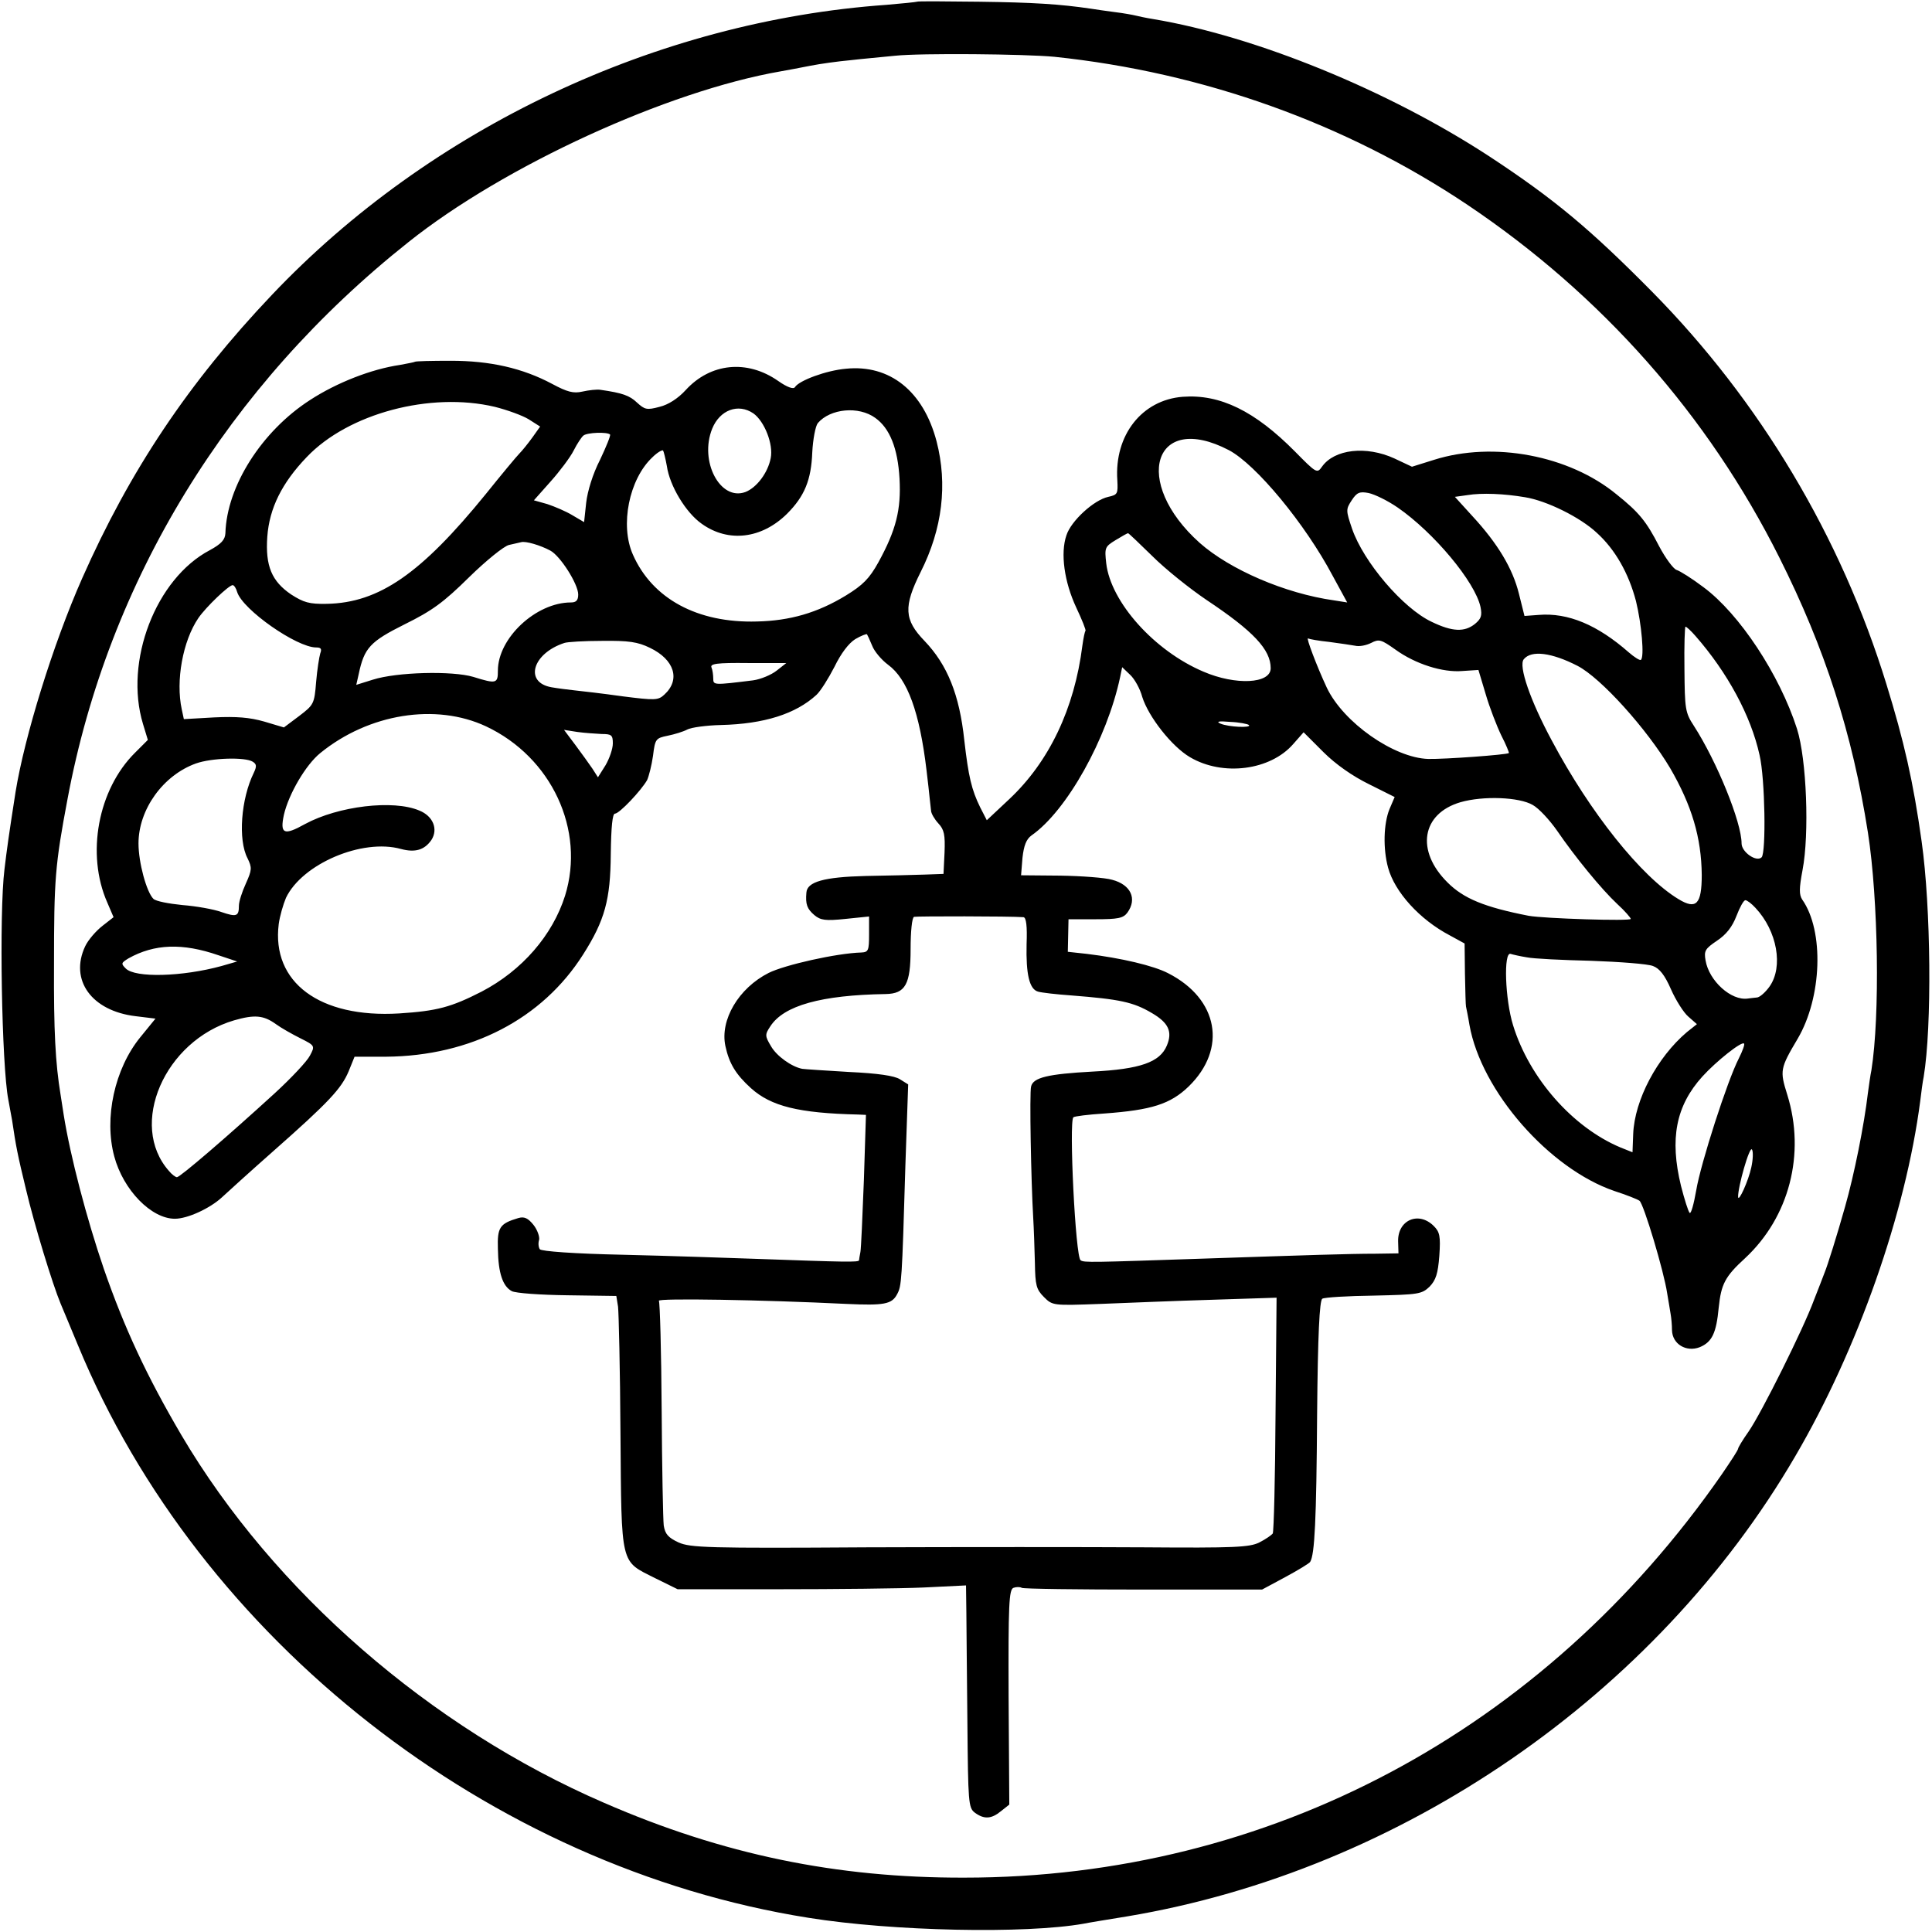
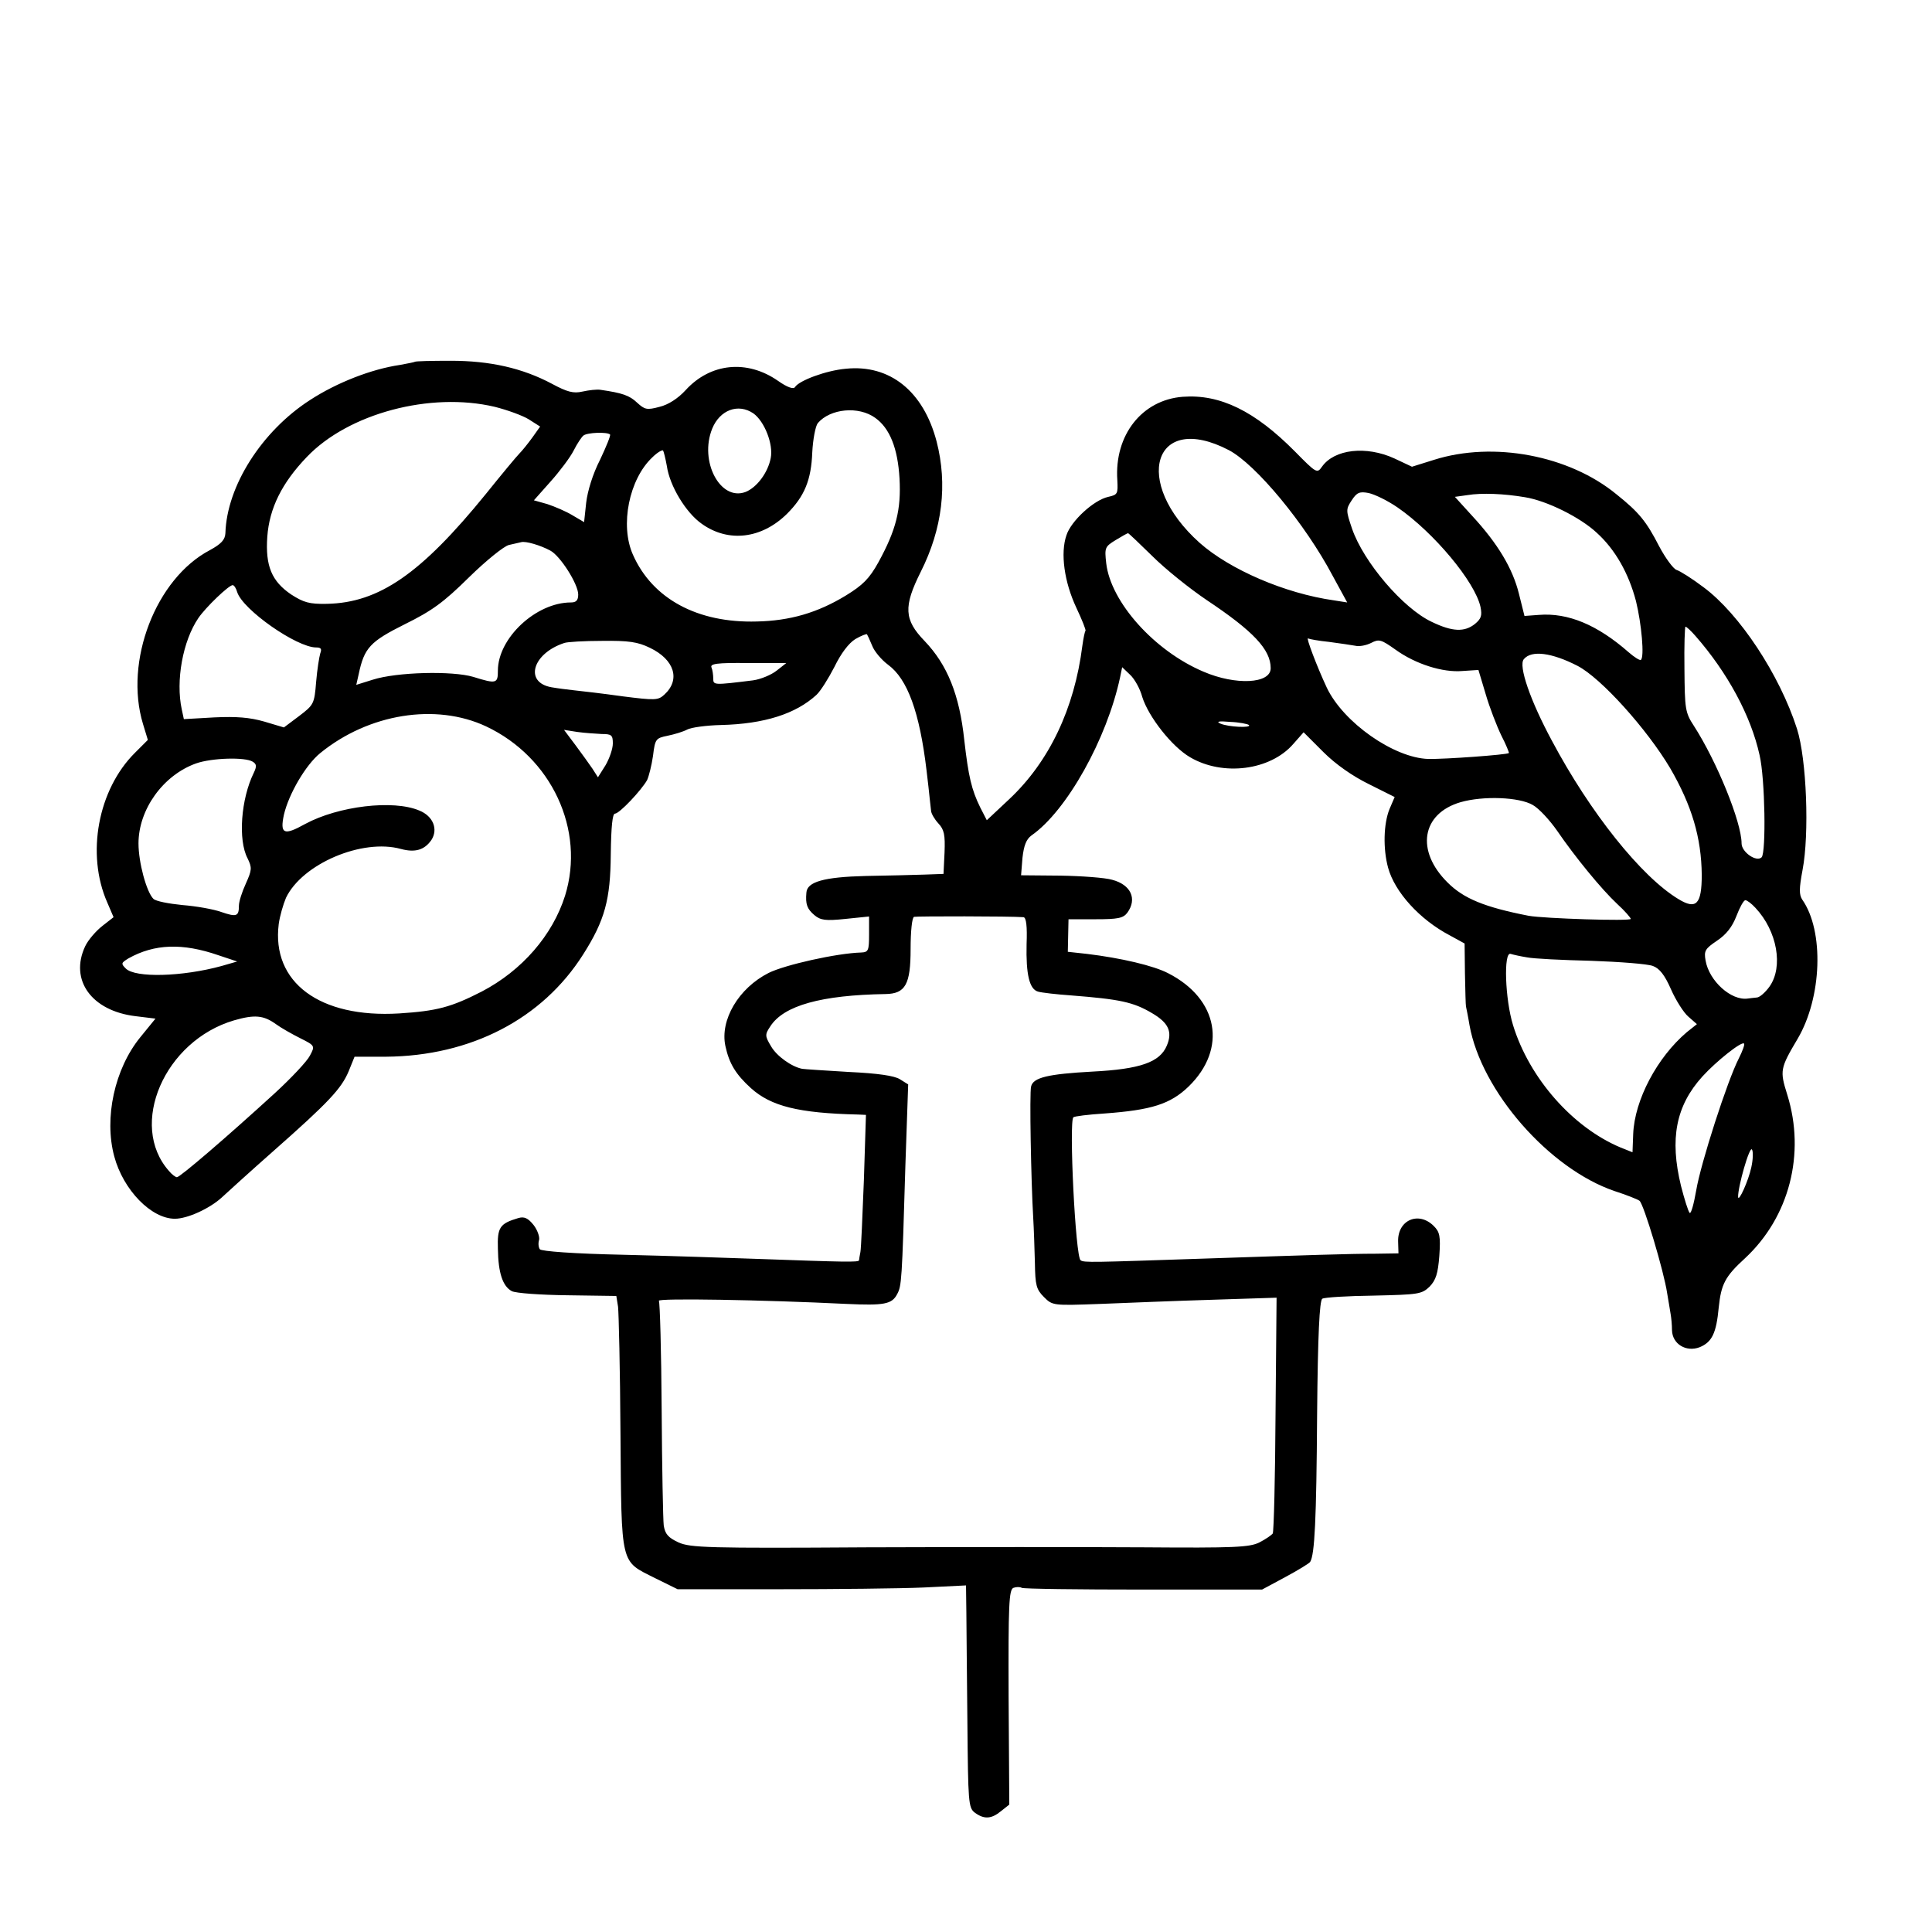
<svg xmlns="http://www.w3.org/2000/svg" version="1.0" width="558pt" height="558pt" viewBox="0 0 558 558" preserveAspectRatio="xMidYMid meet">
  <g transform="translate(0,558) scale(0.1,-0.1)" fill="#000000" stroke="none">
-     <path d="M2648 5575 c-2 -1 -41 -5 -88 -9 -664 -47 -1318 -356 -1775 -838 -241 -254 -410 -507 -548 -819 -84 -190 -166 -456 -192 -616 -20 -128 -25 -165 -32 -223 -16 -128 -8 -568 11 -666 2 -12 7 -39 11 -60 11 -75 16 -100 40 -199 24 -102 77 -275 100 -330 7 -16 29 -70 50 -120 351 -851 1190 -1508 2110 -1654 243 -39 626 -47 795 -17 14 3 70 12 125 21 791 132 1527 638 1930 1329 181 309 319 703 361 1026 3 25 7 56 10 70 24 145 21 489 -6 680 -24 172 -51 290 -102 455 -131 425 -365 817 -677 1133 -179 181 -282 267 -469 390 -292 191 -677 348 -972 397 -19 3 -42 8 -50 10 -8 2 -35 7 -60 10 -25 3 -56 8 -70 10 -88 13 -166 18 -322 20 -97 1 -178 2 -180 0z m397 -159 c430 -45 842 -192 1194 -428 387 -260 694 -607 900 -1018 132 -263 211 -508 256 -795 30 -193 35 -529 10 -686 -3 -14 -7 -43 -10 -65 -11 -94 -40 -238 -66 -329 -23 -82 -51 -171 -59 -190 -4 -11 -18 -47 -31 -80 -30 -82 -152 -327 -189 -380 -17 -24 -30 -46 -30 -49 0 -4 -21 -36 -47 -74 -515 -742 -1308 -1165 -2188 -1165 -369 -1 -698 67 -1040 216 -502 217 -955 611 -1221 1062 -101 172 -165 310 -224 480 -50 146 -97 326 -116 445 -3 19 -7 45 -9 58 -15 91 -20 185 -19 377 0 246 3 286 39 477 118 631 462 1194 985 1609 276 220 747 436 1075 493 17 3 55 10 85 16 30 6 82 13 115 16 33 4 92 9 130 13 75 8 377 5 460 -3z" />
    <path d="M1198 4535 c-1 -1 -21 -5 -43 -9 -82 -12 -182 -51 -259 -101 -140 -90 -241 -249 -245 -385 -1 -19 -12 -31 -45 -49 -156 -82 -248 -321 -193 -502 l14 -46 -37 -37 c-107 -106 -142 -293 -80 -433 l18 -42 -32 -25 c-18 -14 -41 -40 -50 -59 -46 -98 19 -187 146 -202 l57 -7 -44 -54 c-74 -91 -105 -233 -75 -344 26 -97 107 -180 175 -180 37 0 101 30 135 61 14 13 81 74 149 134 161 142 197 181 218 231 l17 42 91 0 c245 2 451 109 569 295 63 99 79 159 80 289 1 81 5 118 12 118 13 0 76 67 93 97 5 11 13 42 17 70 6 49 8 51 42 58 20 4 46 12 57 18 11 6 55 12 97 13 125 3 216 32 276 87 12 11 35 48 52 81 19 39 41 68 60 80 17 10 33 16 34 14 1 -1 8 -16 15 -33 6 -16 27 -41 46 -55 56 -41 91 -137 111 -305 4 -33 8 -69 9 -80 1 -11 3 -27 4 -36 0 -8 10 -25 21 -37 17 -18 20 -33 18 -84 l-3 -62 -55 -2 c-30 -1 -107 -3 -170 -4 -121 -3 -169 -17 -171 -48 -3 -34 2 -47 23 -65 18 -15 32 -17 90 -11 l68 7 0 -52 c0 -46 -2 -51 -22 -52 -72 -2 -222 -36 -268 -59 -87 -44 -141 -136 -125 -211 11 -51 30 -82 74 -122 58 -52 137 -72 309 -76 l23 -1 -6 -189 c-4 -104 -8 -197 -10 -207 -2 -11 -4 -21 -4 -24 -1 -6 -41 -5 -292 4 -85 3 -260 9 -389 12 -142 3 -237 10 -241 16 -4 6 -5 18 -2 27 2 9 -5 29 -16 43 -16 20 -27 25 -44 20 -54 -16 -61 -27 -59 -89 1 -70 14 -108 40 -122 11 -6 83 -11 161 -12 l141 -2 5 -31 c2 -17 6 -182 7 -366 3 -387 -1 -367 100 -418 l65 -32 294 0 c162 0 349 2 417 5 l122 6 1 -78 c0 -43 2 -187 3 -320 2 -228 3 -244 21 -258 27 -20 48 -19 76 4 l24 19 -2 310 c-1 268 1 311 14 316 8 3 19 3 24 0 5 -3 163 -5 352 -5 l342 0 67 36 c37 20 70 40 72 44 13 21 18 120 20 425 2 232 7 330 15 335 6 4 73 8 149 9 129 3 138 4 161 26 18 19 24 37 28 89 4 57 1 69 -16 86 -44 44 -105 17 -103 -45 l1 -34 -67 -1 c-75 0 -192 -4 -492 -14 -328 -11 -349 -12 -359 -5 -15 9 -34 400 -21 413 3 3 43 8 90 11 136 10 190 27 243 78 112 109 86 253 -59 327 -42 22 -136 44 -235 56 l-55 6 1 47 1 47 78 0 c65 0 80 3 92 19 29 40 10 81 -44 95 -20 6 -88 11 -150 12 l-113 1 4 50 c4 36 11 54 26 65 102 71 218 279 256 457 l6 29 23 -22 c13 -12 29 -41 35 -64 18 -57 85 -143 138 -174 95 -56 232 -38 298 38 l30 34 57 -57 c36 -36 85 -70 132 -93 l74 -37 -15 -35 c-17 -42 -19 -114 -4 -169 19 -70 91 -150 179 -196 l42 -23 1 -87 c1 -49 2 -91 3 -95 1 -5 6 -28 10 -53 34 -192 231 -416 419 -480 34 -11 67 -24 72 -28 12 -8 71 -205 80 -267 4 -22 8 -49 10 -60 2 -11 4 -32 4 -47 1 -40 41 -64 80 -49 36 15 48 41 55 115 7 67 18 89 76 142 128 119 175 302 122 472 -22 70 -21 76 30 162 70 119 77 311 13 402 -9 14 -9 32 1 85 20 104 12 320 -16 408 -50 156 -166 332 -270 409 -33 25 -68 47 -78 50 -9 3 -32 34 -50 68 -37 72 -58 98 -123 150 -137 113 -356 154 -527 100 l-64 -20 -51 24 c-81 37 -173 27 -209 -24 -14 -20 -16 -19 -78 44 -116 117 -216 166 -324 158 -118 -9 -198 -111 -189 -241 2 -39 1 -42 -26 -48 -42 -9 -108 -70 -121 -111 -18 -52 -6 -135 28 -208 17 -36 29 -66 27 -68 -2 -2 -6 -21 -9 -43 -23 -182 -96 -335 -211 -443 l-65 -61 -19 37 c-25 51 -34 89 -46 194 -14 132 -49 218 -115 287 -59 61 -61 99 -11 199 63 125 78 253 46 377 -38 145 -135 223 -262 210 -57 -5 -135 -34 -147 -53 -4 -7 -22 -1 -49 18 -89 62 -195 52 -267 -27 -22 -24 -50 -42 -75 -48 -37 -10 -43 -8 -65 12 -22 21 -43 28 -105 37 -11 2 -35 -1 -53 -5 -26 -6 -44 -1 -87 22 -86 46 -180 67 -293 67 -55 0 -102 -1 -104 -3z m231 -130 c36 -9 80 -25 98 -36 l33 -21 -22 -31 c-13 -18 -30 -39 -38 -47 -8 -8 -52 -61 -97 -117 -187 -230 -308 -314 -459 -317 -51 -1 -67 4 -103 27 -56 38 -75 82 -69 167 6 82 42 155 114 230 120 126 357 189 543 145z m747 -19 c32 -23 58 -89 50 -129 -8 -42 -40 -85 -73 -98 -73 -27 -134 89 -96 183 22 54 75 74 119 44z m352 -13 c42 -30 65 -88 70 -175 5 -90 -10 -149 -61 -242 -26 -47 -45 -66 -94 -96 -82 -50 -162 -73 -257 -75 -172 -5 -302 66 -358 193 -38 85 -11 218 56 281 14 14 28 22 31 20 2 -3 7 -23 11 -45 8 -57 55 -135 101 -167 77 -55 173 -43 246 29 51 51 70 98 73 178 2 37 9 75 16 84 36 42 118 50 166 15z m-766 -48 c2 -3 -11 -35 -29 -73 -21 -41 -36 -90 -40 -124 l-6 -56 -34 20 c-18 11 -51 25 -72 32 l-39 11 48 54 c26 29 57 70 67 90 10 20 23 39 28 43 11 9 69 11 77 3z m1787 -45 c78 -41 220 -212 300 -363 l42 -77 -38 6 c-142 20 -301 89 -388 166 -197 176 -133 381 84 268z m488 -166 c104 -72 223 -214 239 -287 5 -25 2 -34 -16 -49 -30 -24 -65 -23 -125 6 -83 39 -197 173 -230 269 -18 53 -18 56 -1 82 15 23 23 26 49 21 18 -4 55 -22 84 -42z m367 30 c63 -10 160 -58 208 -103 53 -48 92 -117 113 -197 16 -65 25 -163 14 -170 -3 -2 -19 8 -35 22 -90 79 -175 115 -260 108 l-41 -3 -16 64 c-18 73 -61 145 -135 225 l-50 55 36 5 c42 7 107 4 166 -6z m-1076 -170 c37 -37 108 -94 157 -127 135 -90 185 -143 185 -197 0 -45 -101 -50 -194 -10 -142 60 -268 201 -281 313 -5 45 -4 48 27 67 18 11 34 20 36 20 2 0 33 -30 70 -66z m-1739 16 c29 -15 81 -97 81 -127 0 -17 -6 -23 -21 -23 -101 0 -211 -103 -211 -197 0 -37 -4 -39 -71 -18 -61 18 -221 14 -290 -8 l-48 -15 7 31 c16 76 33 94 133 144 79 39 112 63 186 136 49 48 101 90 115 93 14 3 30 7 35 8 13 4 56 -9 84 -24z m-904 -120 c16 -51 172 -160 228 -160 14 0 17 -4 12 -17 -3 -10 -9 -47 -12 -83 -5 -63 -7 -66 -49 -98 l-44 -33 -57 17 c-42 12 -80 15 -144 12 l-88 -5 -6 28 c-18 83 3 198 48 264 22 32 88 95 99 95 4 0 10 -9 13 -20z m4212 -127 c92 -105 160 -230 185 -344 16 -68 19 -281 6 -295 -15 -15 -58 15 -58 40 0 61 -71 236 -138 340 -25 38 -26 49 -27 164 -1 67 1 122 3 122 3 0 16 -12 29 -27z m-1058 -17 c30 -4 64 -9 75 -11 12 -3 32 1 46 8 23 12 29 10 70 -19 58 -42 137 -67 194 -62 l46 3 21 -70 c11 -38 32 -92 45 -119 14 -27 23 -50 22 -51 -6 -5 -185 -18 -233 -17 -99 3 -245 105 -293 206 -29 62 -61 147 -54 142 4 -2 31 -7 61 -10z m-1962 -17 c71 -34 89 -92 42 -135 -18 -17 -27 -17 -122 -5 -56 8 -118 15 -137 17 -19 2 -50 6 -67 9 -80 14 -55 98 37 128 8 3 57 6 109 6 77 1 103 -3 138 -20z m2679 -52 c68 -35 201 -183 268 -296 62 -107 90 -200 91 -308 0 -85 -16 -101 -67 -70 -108 65 -256 251 -366 458 -62 115 -97 216 -81 235 22 27 81 19 155 -19z m-2313 -14 c-15 -12 -46 -25 -68 -28 -113 -14 -115 -14 -115 5 0 10 -2 25 -5 32 -5 11 15 14 105 13 l111 0 -28 -22z m-839 -161 c189 -89 287 -299 228 -489 -36 -114 -124 -216 -241 -277 -88 -45 -129 -56 -238 -63 -230 -14 -369 90 -348 258 3 23 13 57 21 76 47 98 220 172 332 141 41 -11 68 -3 88 26 20 31 5 69 -35 85 -75 32 -234 13 -330 -39 -61 -34 -73 -29 -61 27 14 60 63 144 105 178 140 114 334 145 479 77z m2203 4 c9 -9 -59 -6 -82 4 -14 6 -5 8 28 5 26 -1 51 -6 54 -9z m-1869 -26 c28 0 32 -3 32 -27 0 -16 -10 -44 -21 -63 l-22 -35 -16 25 c-9 13 -31 44 -49 68 l-33 44 38 -6 c21 -3 53 -5 71 -6z m-1008 -80 c11 -7 12 -13 3 -32 -37 -75 -46 -194 -18 -247 13 -27 13 -33 -5 -73 -11 -24 -20 -52 -20 -64 0 -31 -7 -33 -51 -18 -22 8 -73 17 -112 20 -40 4 -77 11 -84 18 -20 20 -43 105 -43 160 0 98 71 197 166 231 45 16 142 19 164 5z m3697 -125 c18 -10 49 -44 70 -74 52 -76 128 -169 174 -212 22 -20 39 -40 39 -43 0 -7 -250 1 -295 9 -128 25 -188 50 -234 96 -93 92 -75 199 37 232 66 19 170 15 209 -8z m643 -297 c63 -67 81 -170 41 -227 -12 -17 -29 -32 -37 -32 -8 -1 -20 -2 -26 -3 -48 -7 -112 51 -122 110 -5 28 -1 34 33 57 27 18 44 40 56 71 10 26 21 46 26 46 5 0 18 -10 29 -22z m-2114 -27 c8 -1 11 -26 9 -78 -2 -87 8 -130 33 -137 10 -3 53 -8 96 -11 140 -11 179 -19 233 -51 48 -28 60 -54 43 -94 -20 -48 -77 -68 -215 -75 -128 -7 -171 -17 -177 -43 -5 -18 0 -275 6 -377 2 -33 4 -93 5 -133 1 -64 4 -76 26 -98 25 -25 26 -25 163 -20 75 3 221 9 323 12 l186 6 -3 -336 c-1 -184 -5 -339 -8 -345 -4 -5 -21 -17 -39 -26 -28 -14 -73 -16 -332 -14 -165 1 -527 1 -804 0 -456 -3 -507 -1 -541 14 -30 14 -39 24 -43 49 -2 17 -5 168 -6 335 -1 168 -5 309 -8 314 -5 8 298 3 542 -9 108 -5 131 -1 146 28 13 24 14 34 24 374 l8 232 -24 15 c-16 10 -63 17 -148 21 -68 4 -128 8 -134 9 -31 6 -74 37 -90 65 -18 30 -18 34 -2 58 39 60 147 90 333 93 57 1 72 28 72 130 0 51 4 91 10 93 8 2 277 2 316 -1z m-2325 -110 l54 -18 -45 -13 c-113 -31 -250 -35 -277 -7 -14 14 -13 16 8 29 75 42 156 45 260 9z m3779 -6 c19 -4 103 -8 186 -10 83 -3 163 -9 178 -15 19 -7 34 -26 52 -67 14 -32 37 -68 50 -79 l25 -22 -29 -23 c-86 -73 -151 -196 -155 -294 l-2 -53 -35 14 c-138 58 -263 200 -310 353 -23 74 -28 213 -7 206 6 -2 28 -7 47 -10z m-3613 -193 c15 -11 47 -29 71 -41 42 -21 42 -22 27 -50 -8 -16 -54 -65 -102 -109 -139 -127 -273 -242 -282 -242 -4 0 -15 8 -23 18 -118 133 -13 376 188 435 59 17 85 15 121 -11z m4225 -99 c-33 -64 -110 -303 -123 -381 -7 -40 -15 -69 -19 -65 -4 4 -15 39 -25 78 -33 136 -15 231 62 316 40 44 113 102 120 95 3 -2 -4 -21 -15 -43z m36 -315 c-8 -38 -37 -102 -38 -85 -1 28 33 148 40 137 4 -6 3 -30 -2 -52z" />
  </g>
</svg>